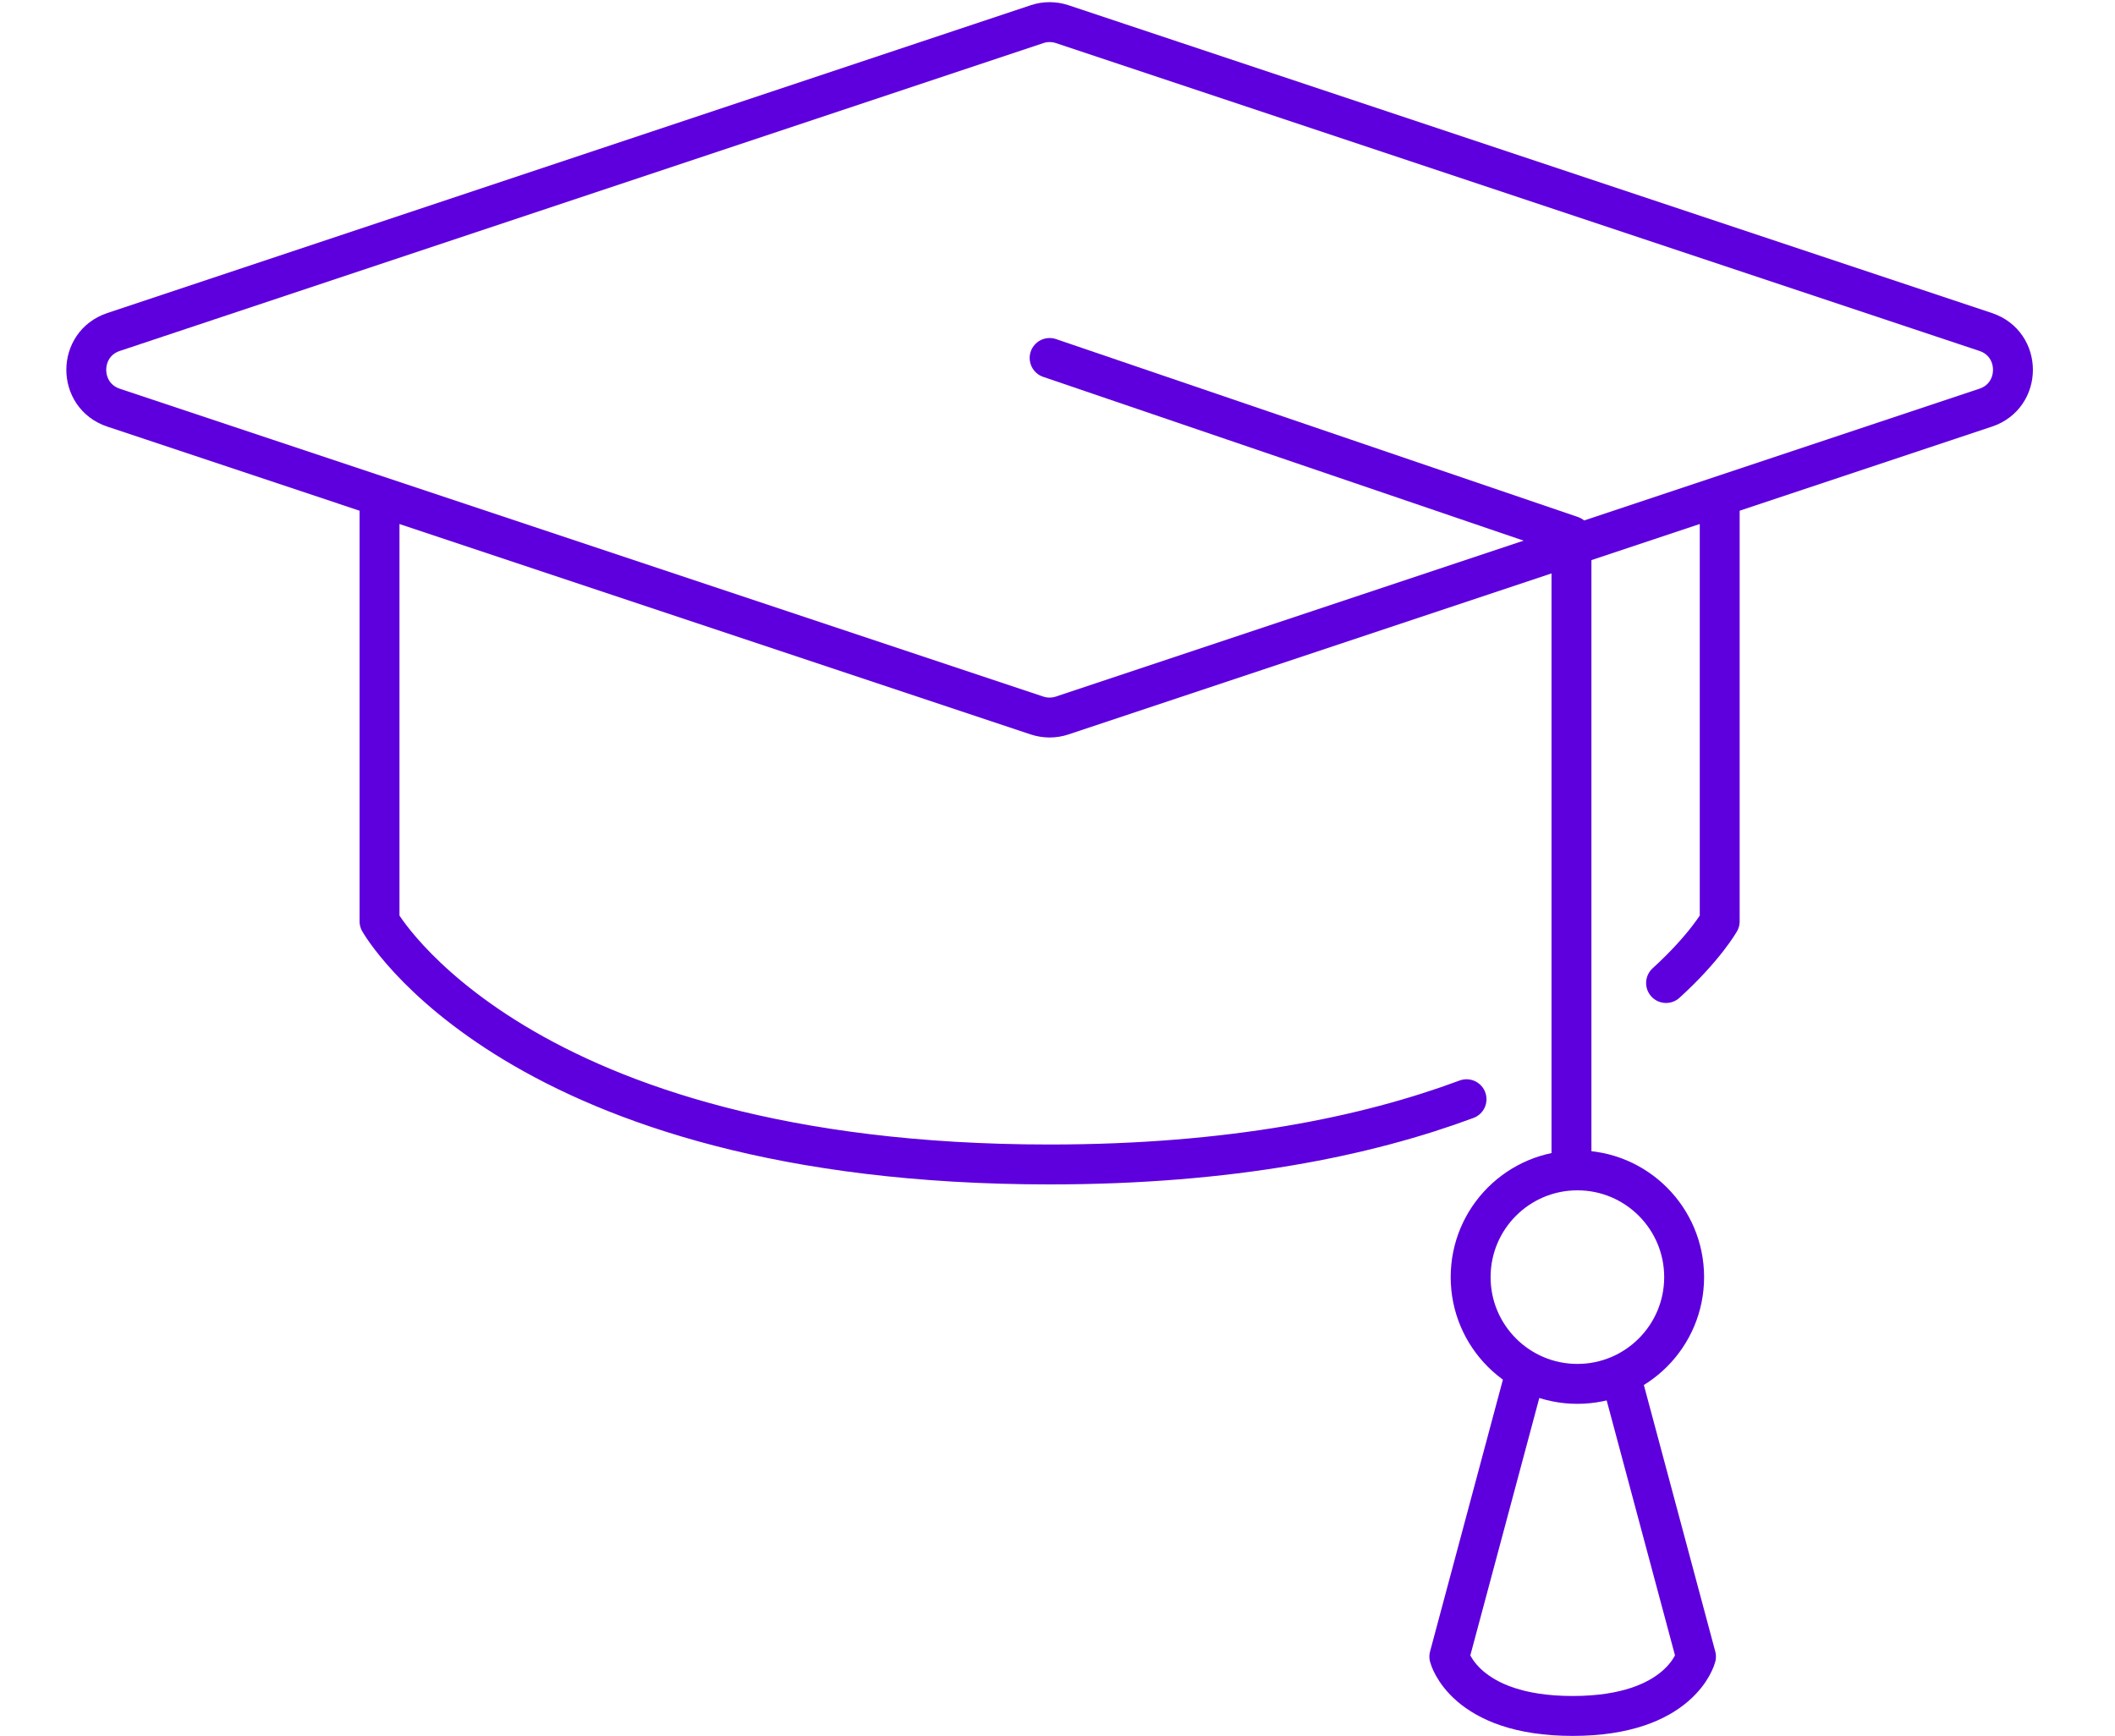
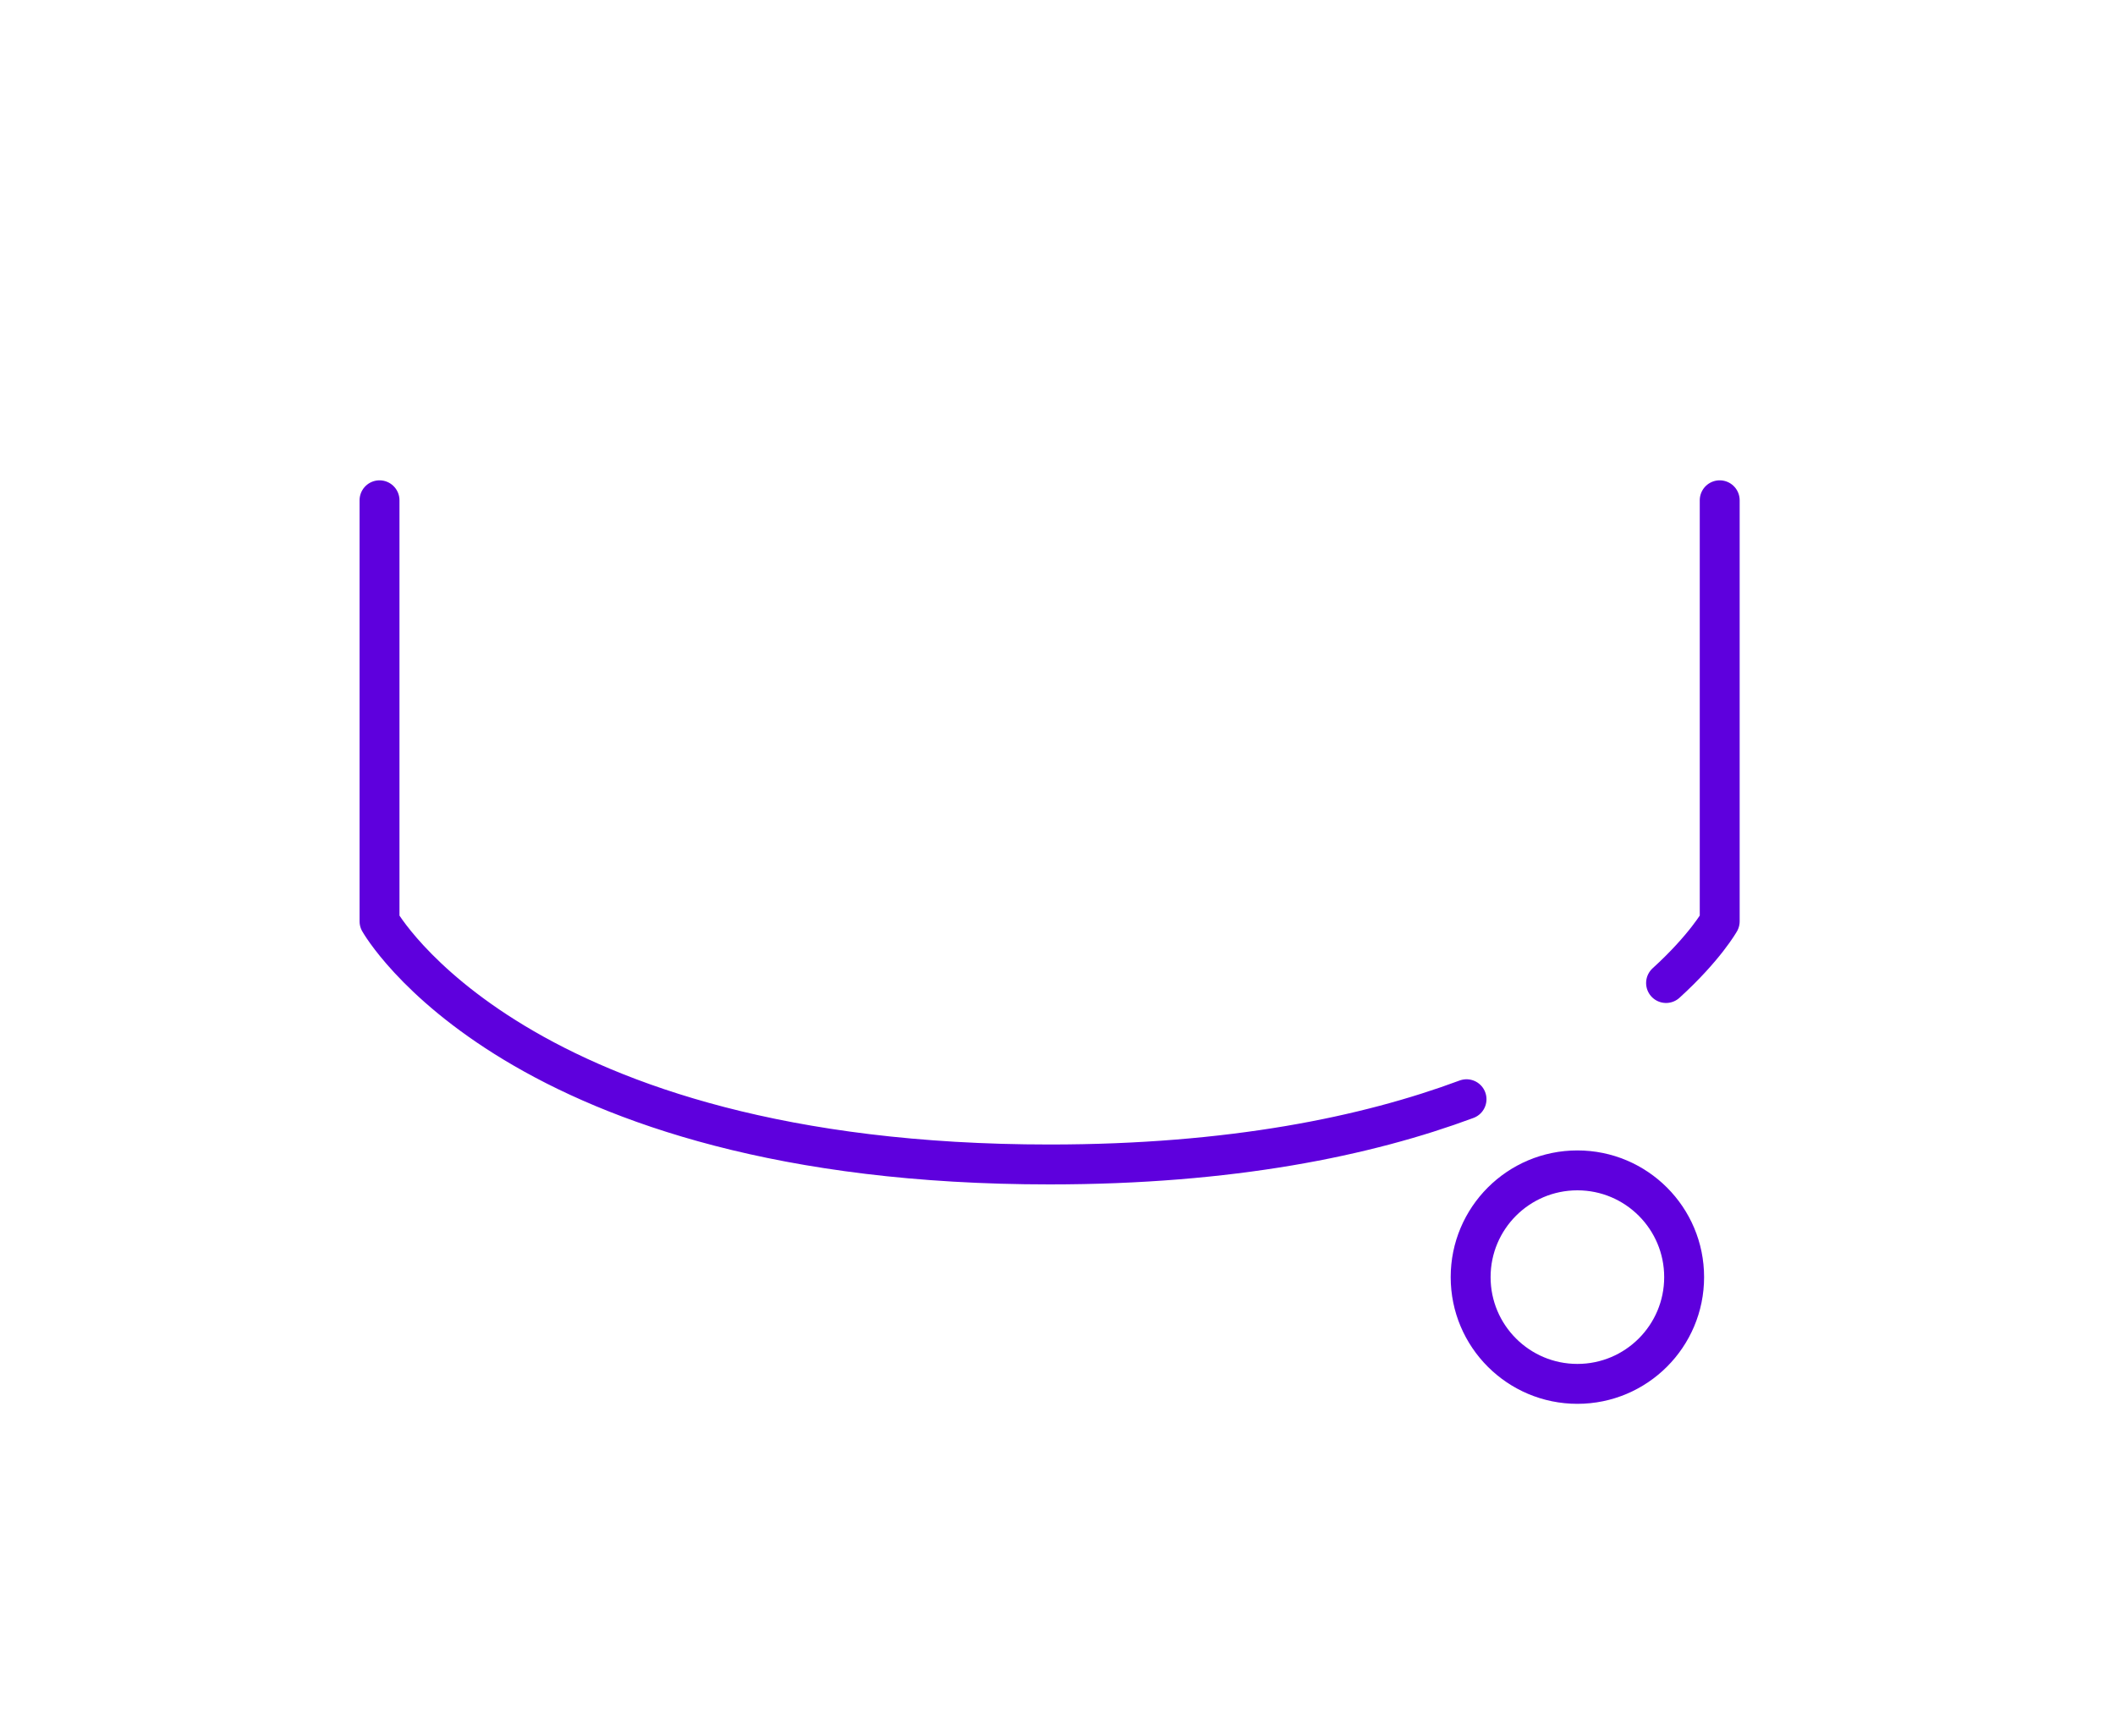
<svg xmlns="http://www.w3.org/2000/svg" width="106" height="87" viewBox="0 0 106 87" fill="none">
-   <path d="M51.972 1.211C52.383 1.074 52.827 1.074 53.237 1.211L99.518 16.638C101.341 17.245 101.341 19.825 99.518 20.432L53.237 35.859C52.827 35.996 52.383 35.996 51.972 35.859L5.692 20.432C3.869 19.825 3.869 17.245 5.692 16.638L51.972 1.211Z" stroke="#5E00DD" stroke-width="2" stroke-linejoin="round" />
  <path d="M19.021 25.073V46.175C19.021 46.175 25.857 58.36 52.605 58.36C61.702 58.36 68.495 56.951 73.5 55.091M86.189 25.073V46.175C86.189 46.175 85.448 47.495 83.5 49.267" stroke="#5E00DD" stroke-width="2" stroke-linecap="round" stroke-linejoin="round" />
-   <path d="M52.605 17.941L78.759 26.857V58.36" stroke="#5E00DD" stroke-width="2" stroke-linecap="round" stroke-linejoin="round" />
  <circle cx="79.056" cy="64.007" r="5.35" stroke="#5E00DD" stroke-width="2" stroke-linejoin="round" />
-   <path d="M76.381 69.059L72.638 83.028C72.638 83.028 73.381 86 78.819 86C84.257 86 85 83.028 85 83.028L81.257 69.059" stroke="#5E00DD" stroke-width="2" stroke-linecap="round" stroke-linejoin="round" />
</svg>